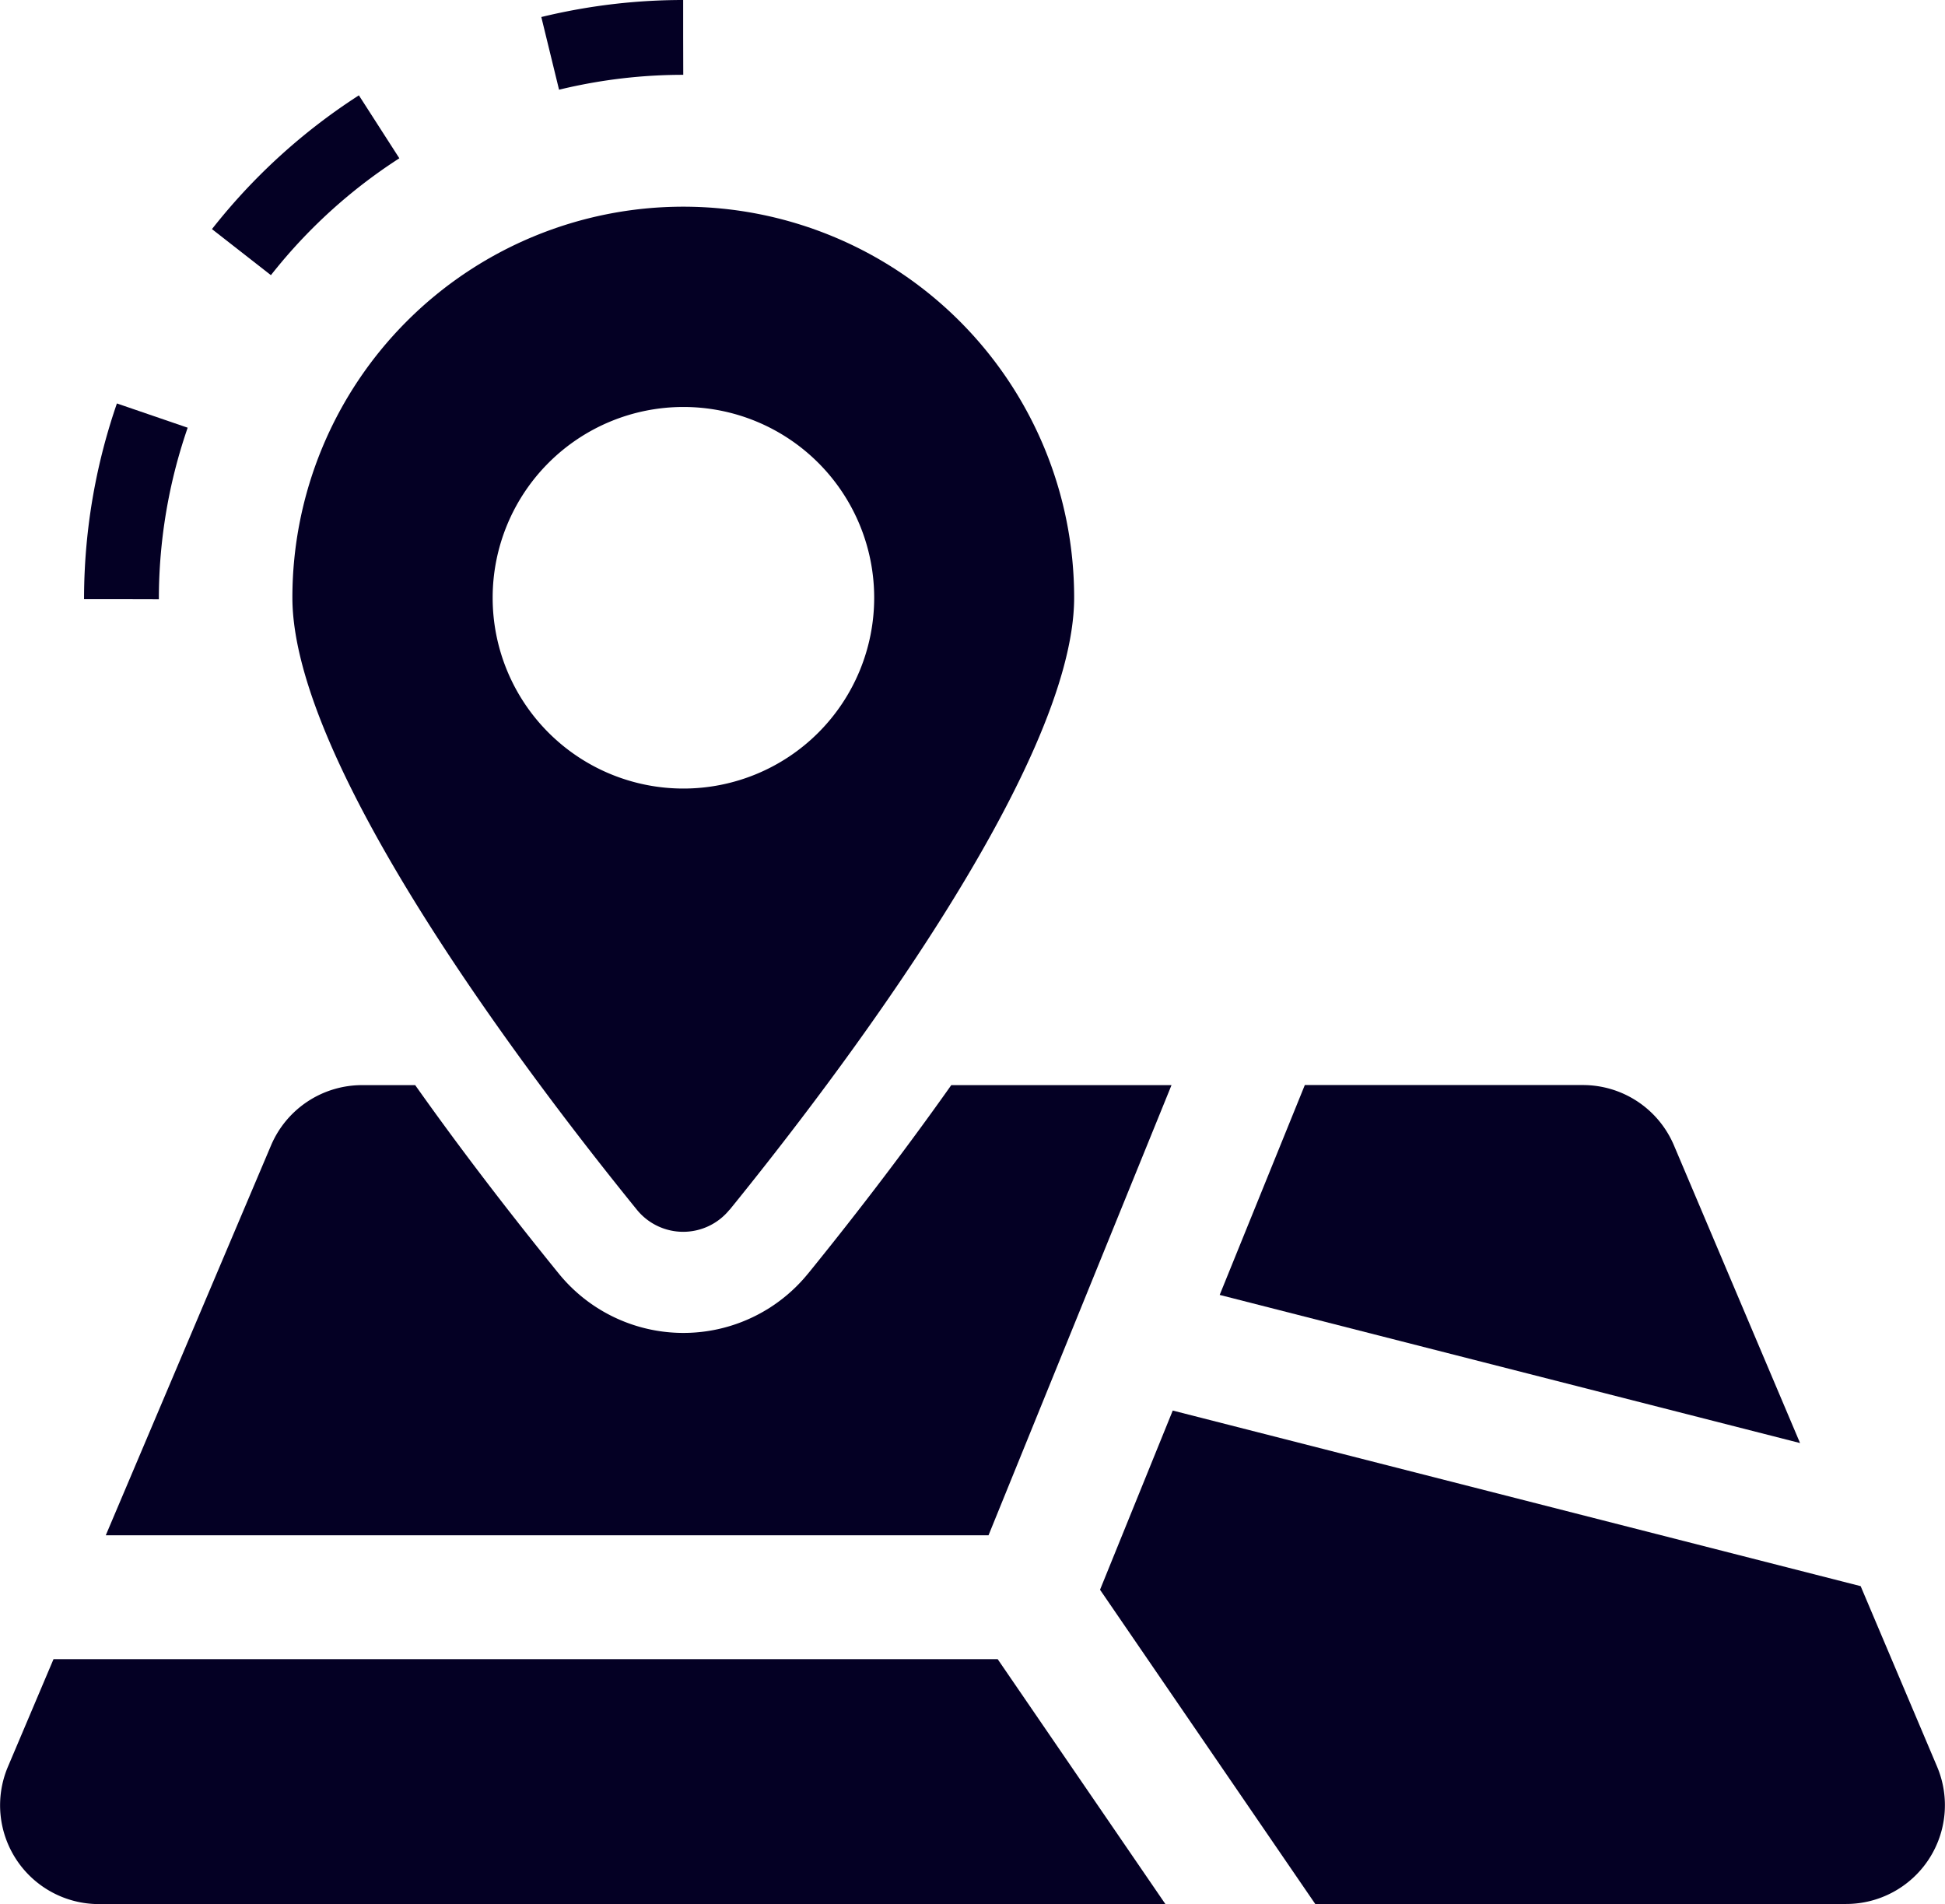
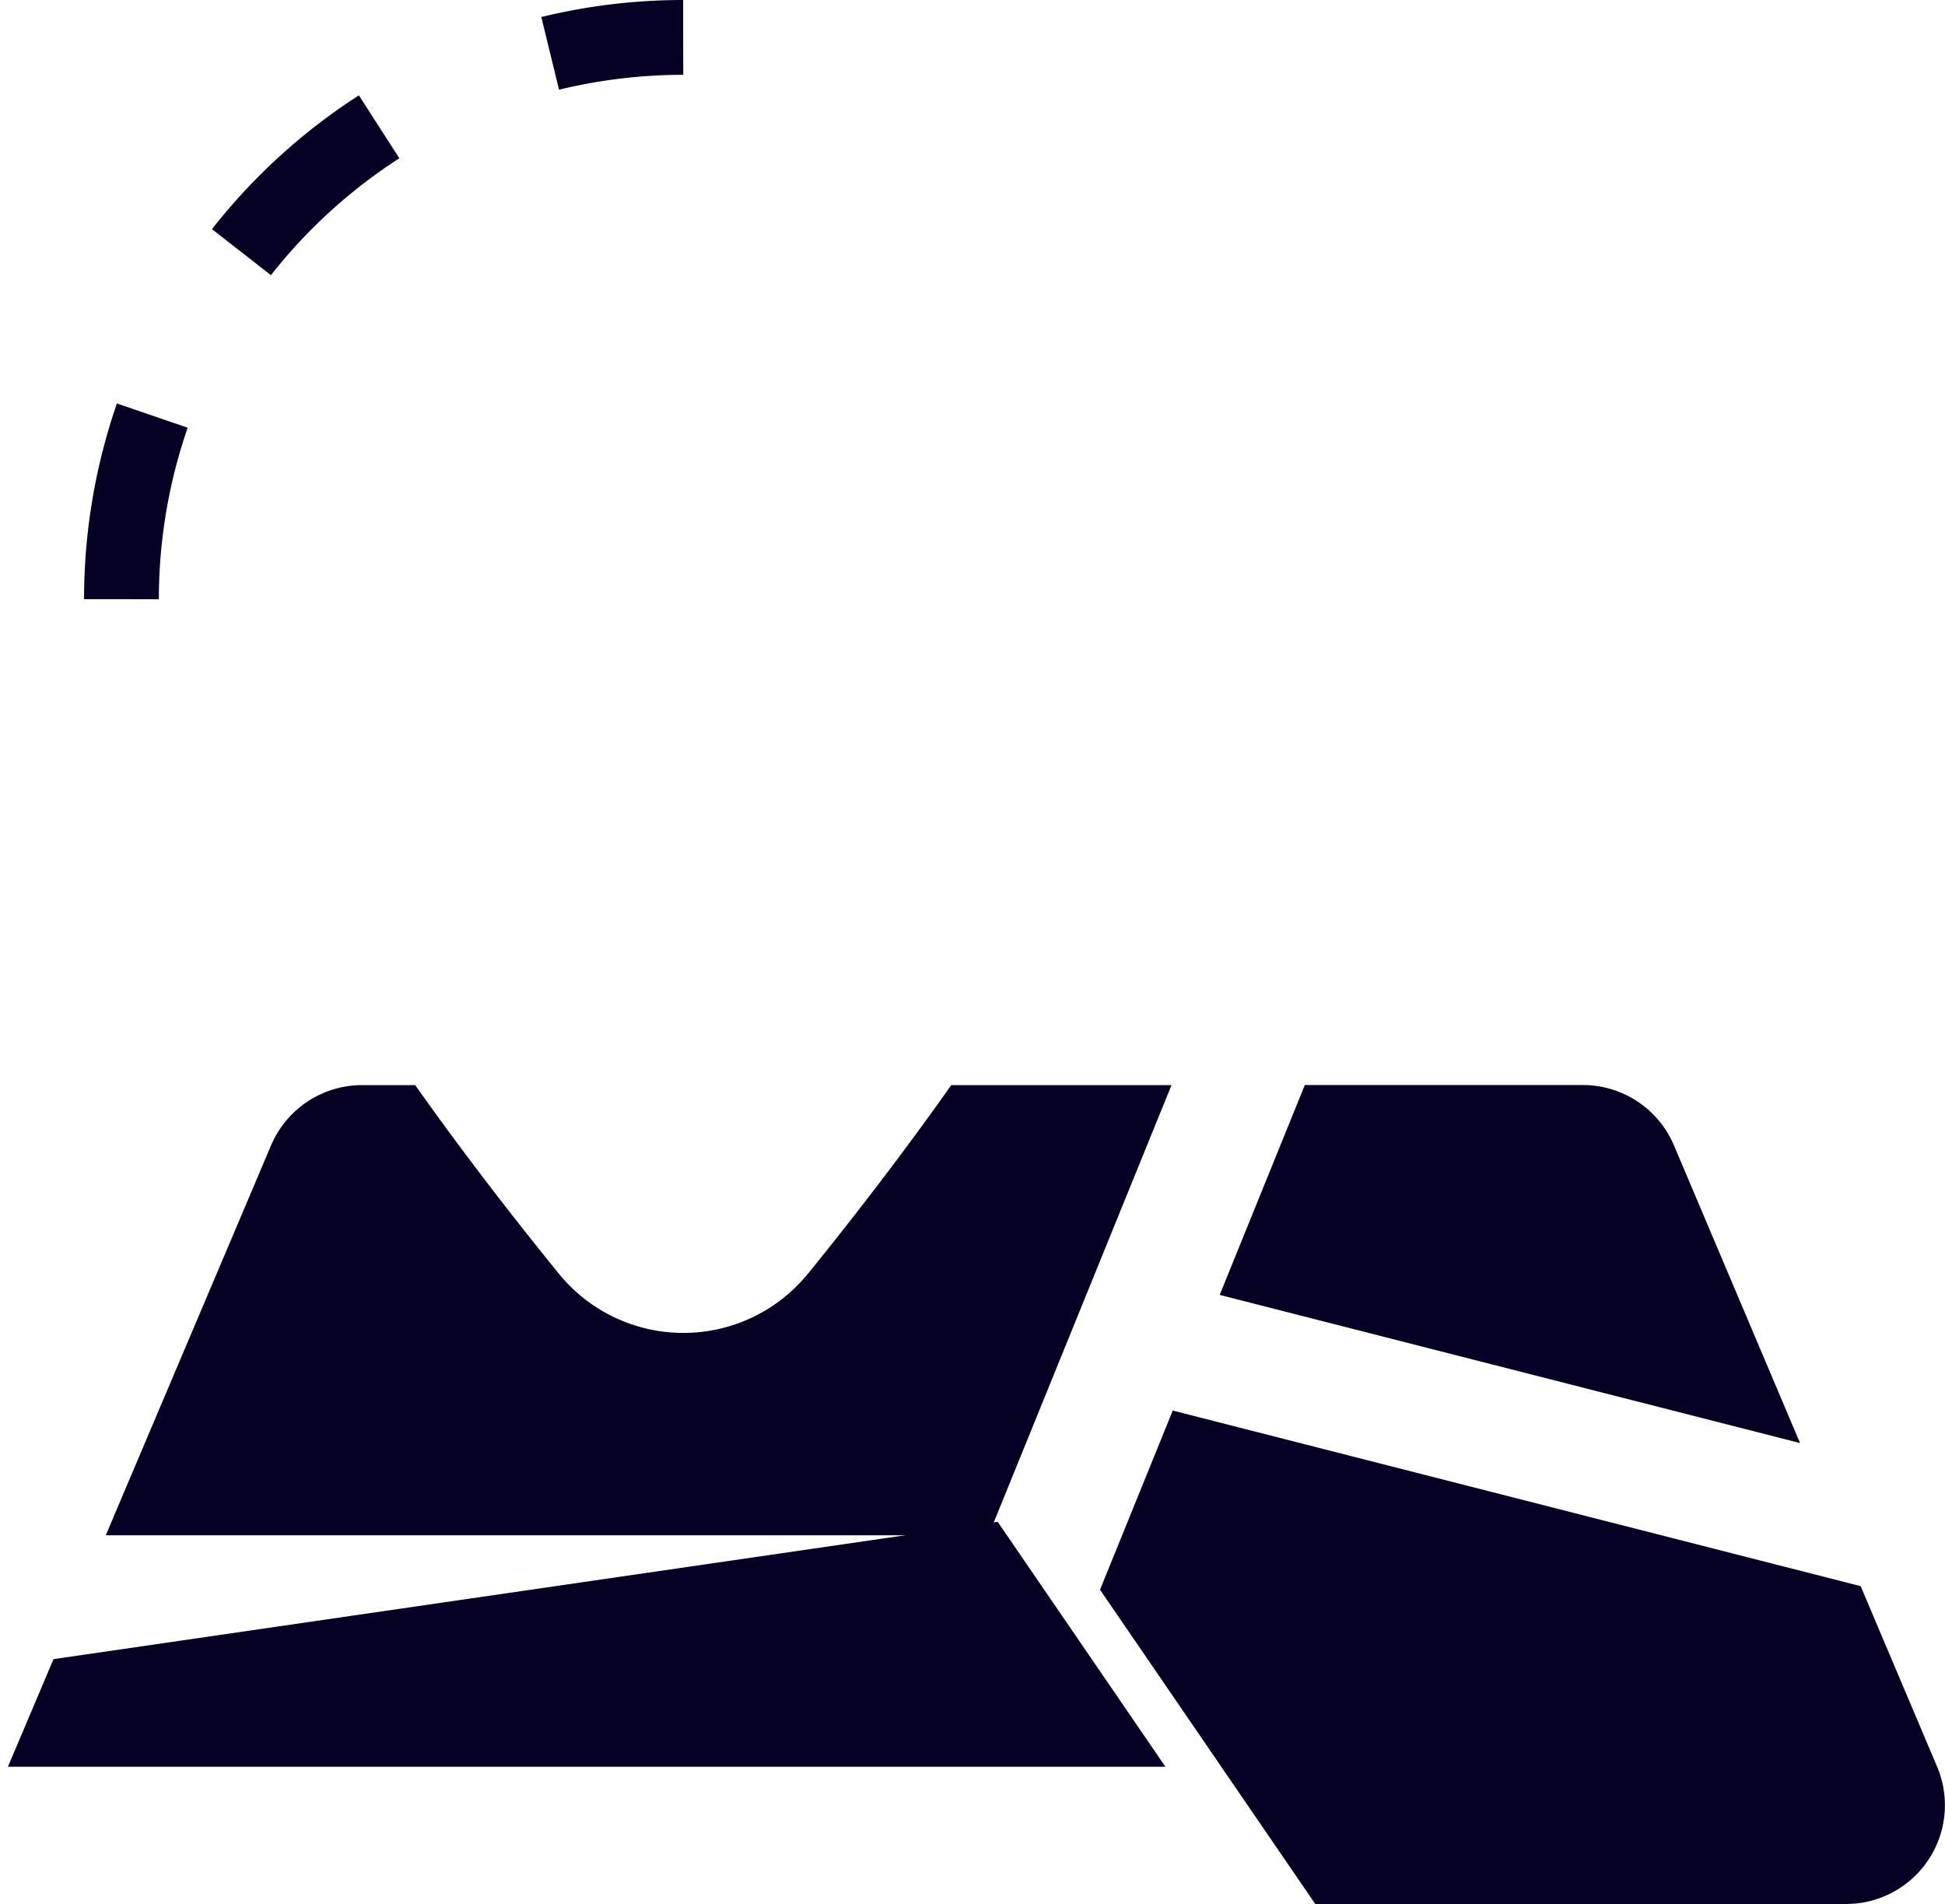
<svg xmlns="http://www.w3.org/2000/svg" width="51.999" height="50.899" viewBox="0 0 51.999 50.899">
  <g id="Address_Confirmation_icon" data-name="Address Confirmation icon" transform="translate(15050 9818.433)">
    <path id="Path_16201" data-name="Path 16201" d="M199.374,163.885a2.642,2.642,0,0,0-2.432-1.611h-7.436l-2.276,5.61,15.516,3.96Z" transform="translate(-15204.622 -9951.702)" fill="#040024" />
-     <path id="Path_16202" data-name="Path 16202" d="M1.431,250.391.212,253.267a2.641,2.641,0,0,0,2.432,3.672H31.157l-4.484-6.547Z" transform="translate(-15050 -10024.473)" fill="#040024" />
+     <path id="Path_16202" data-name="Path 16202" d="M1.431,250.391.212,253.267H31.157l-4.484-6.547Z" transform="translate(-15050 -10024.473)" fill="#040024" />
    <path id="Path_16203" data-name="Path 16203" d="M191.243,221.759l-2.044-4.826-18.391-4.694-1.944,4.79,5.754,8.4H188.81a2.641,2.641,0,0,0,2.432-3.672" transform="translate(-15189.455 -9992.966)" fill="#040024" />
    <path id="Path_16204" data-name="Path 16204" d="M35.01,167.326a4.293,4.293,0,0,1-6.667,0c-1.257-1.548-2.582-3.262-3.837-5.036H23.088a2.645,2.645,0,0,0-2.435,1.609l-4.419,10.424h23.6l4.892-12.033H38.838c-1.391,1.968-2.771,3.735-3.827,5.036" transform="translate(-15063.406 -9951.716)" fill="#040024" />
-     <path id="Path_16205" data-name="Path 16205" d="M56.6,54.3c2.767-3.408,9.21-11.832,9.21-16.363a10.448,10.448,0,1,0-20.9,0c0,4.531,6.443,12.955,9.21,16.363a1.594,1.594,0,0,0,2.476,0M50.264,37.941a5.1,5.1,0,1,1,5.1,5.1,5.1,5.1,0,0,1-5.1-5.1" transform="translate(-15087.093 -9840.395)" fill="#040024" />
    <path id="Path_16206" data-name="Path 16206" d="M18.643,16.491A15.017,15.017,0,0,1,33.66,1.474" transform="translate(-15065.396 -9818.907)" fill="none" stroke="#040024" stroke-miterlimit="10" stroke-width="2" stroke-dasharray="5" />
  </g>
</svg>